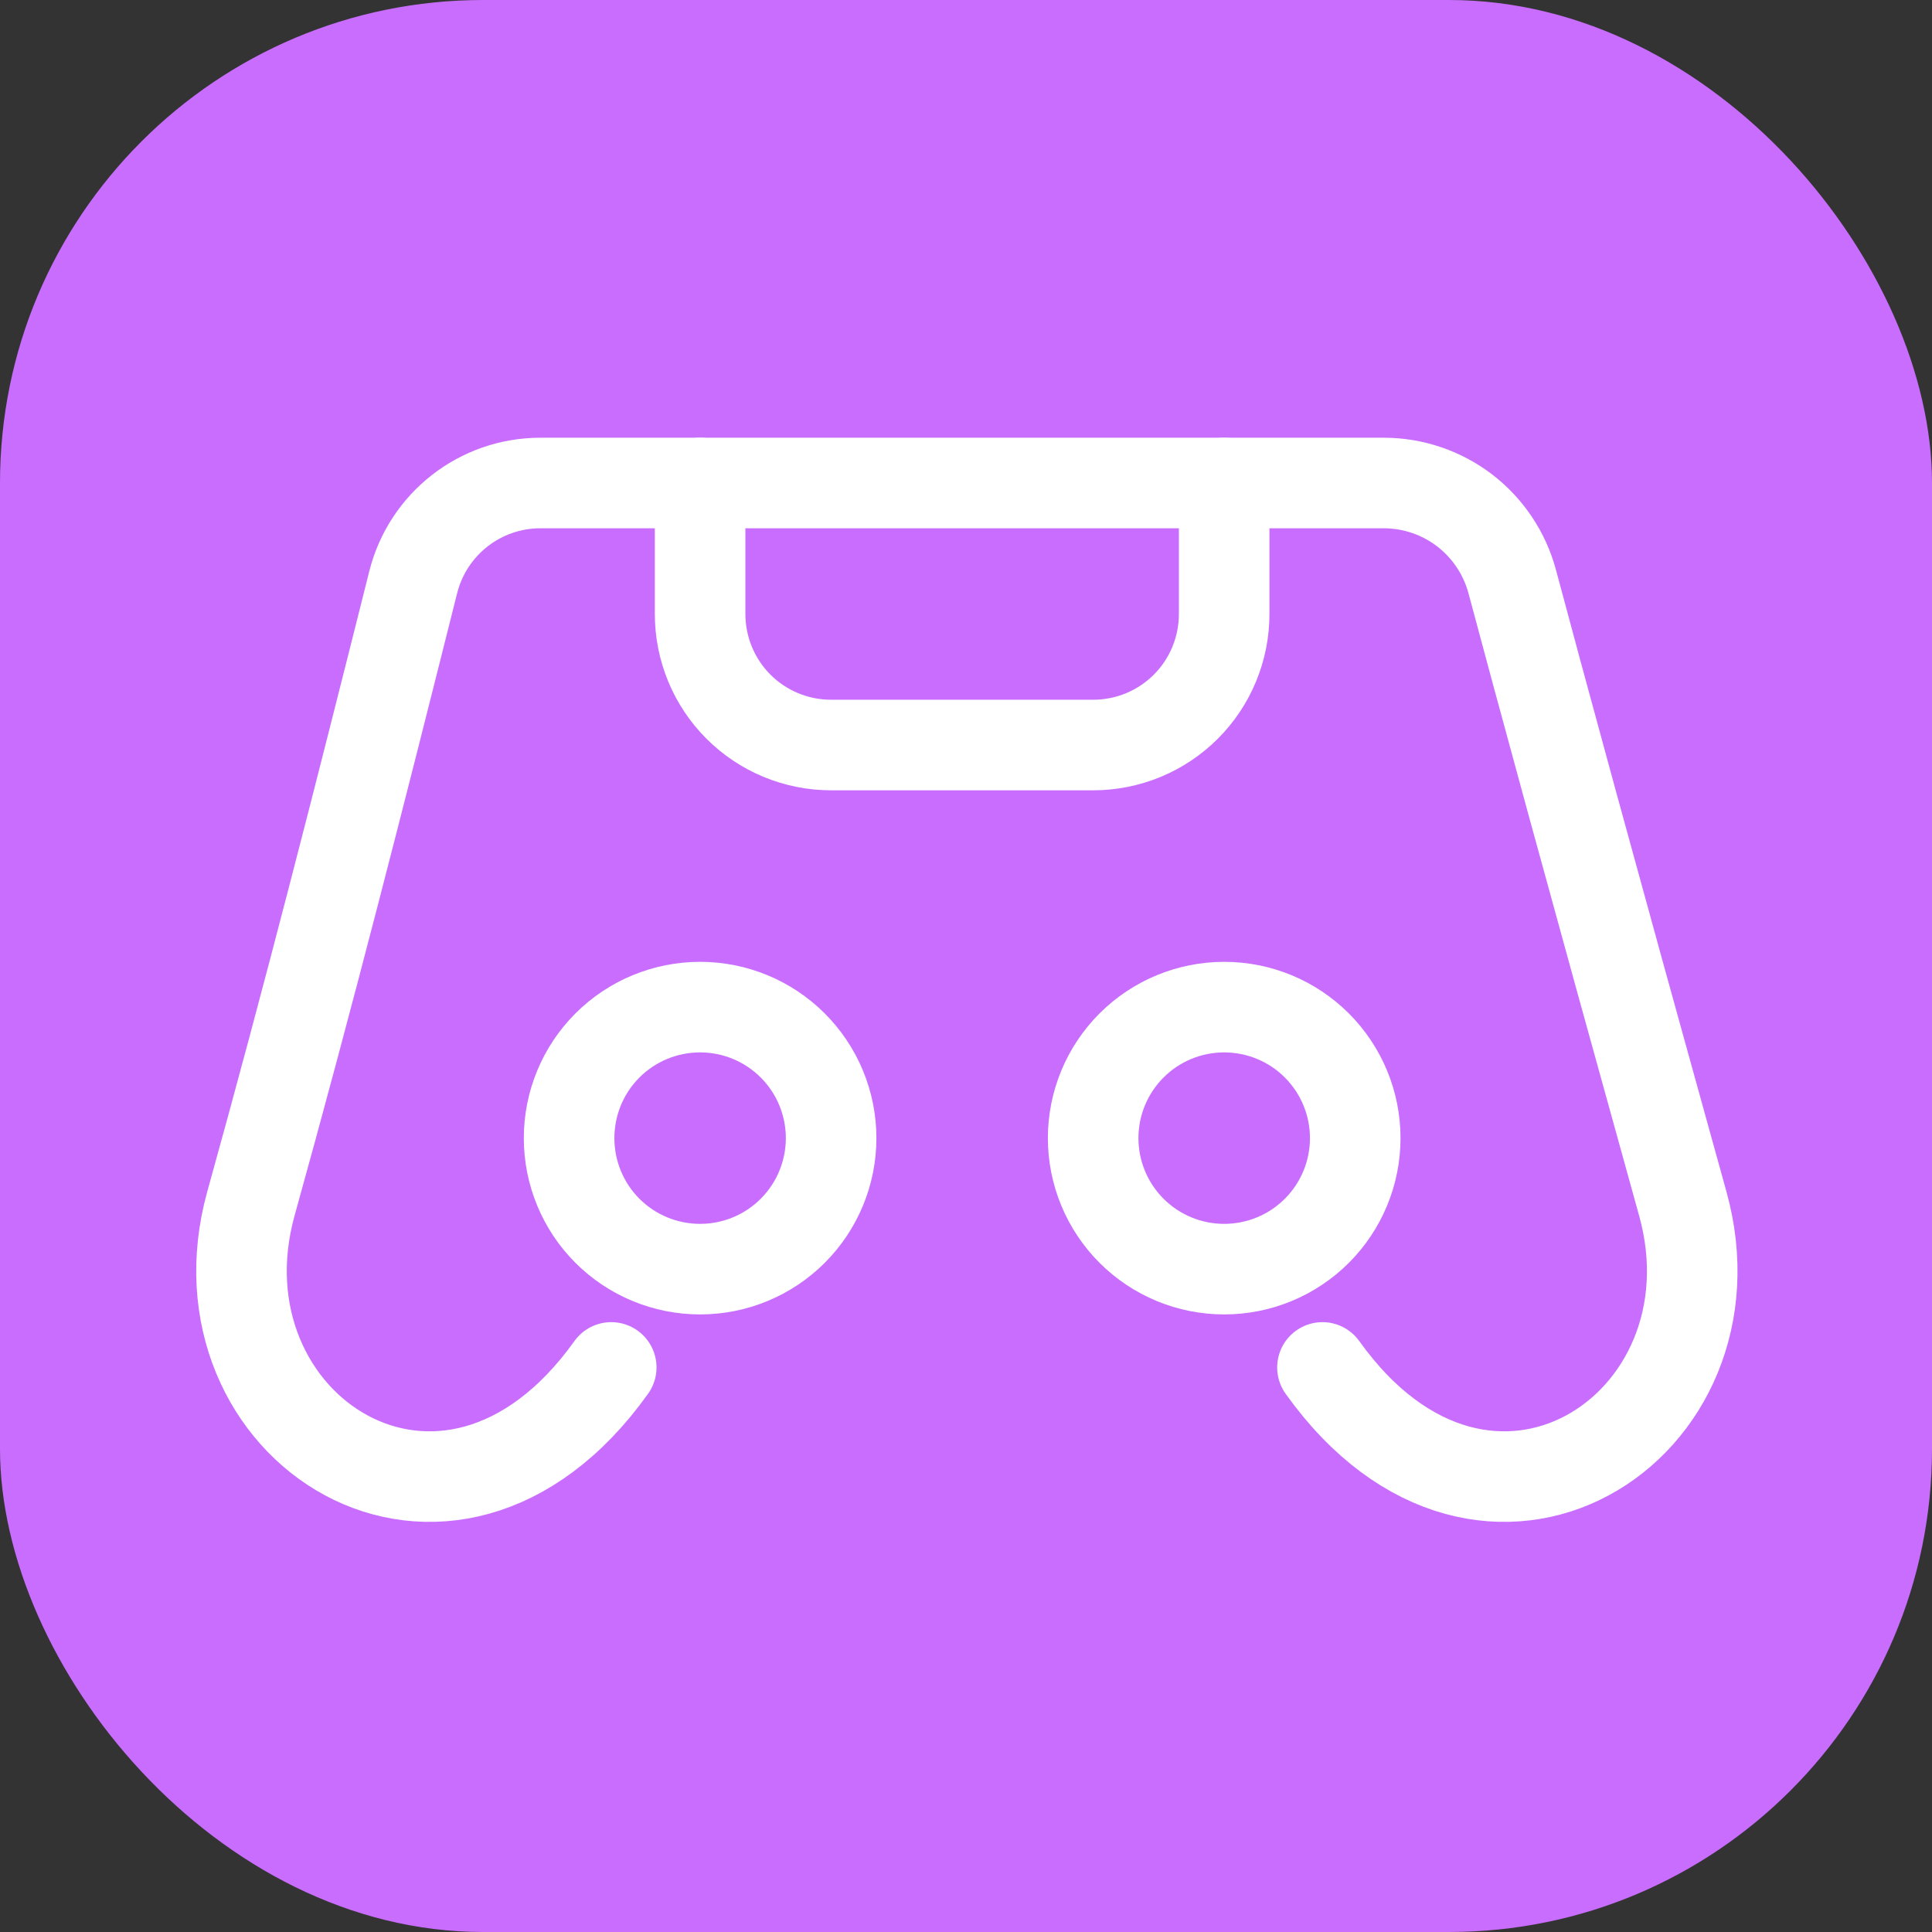
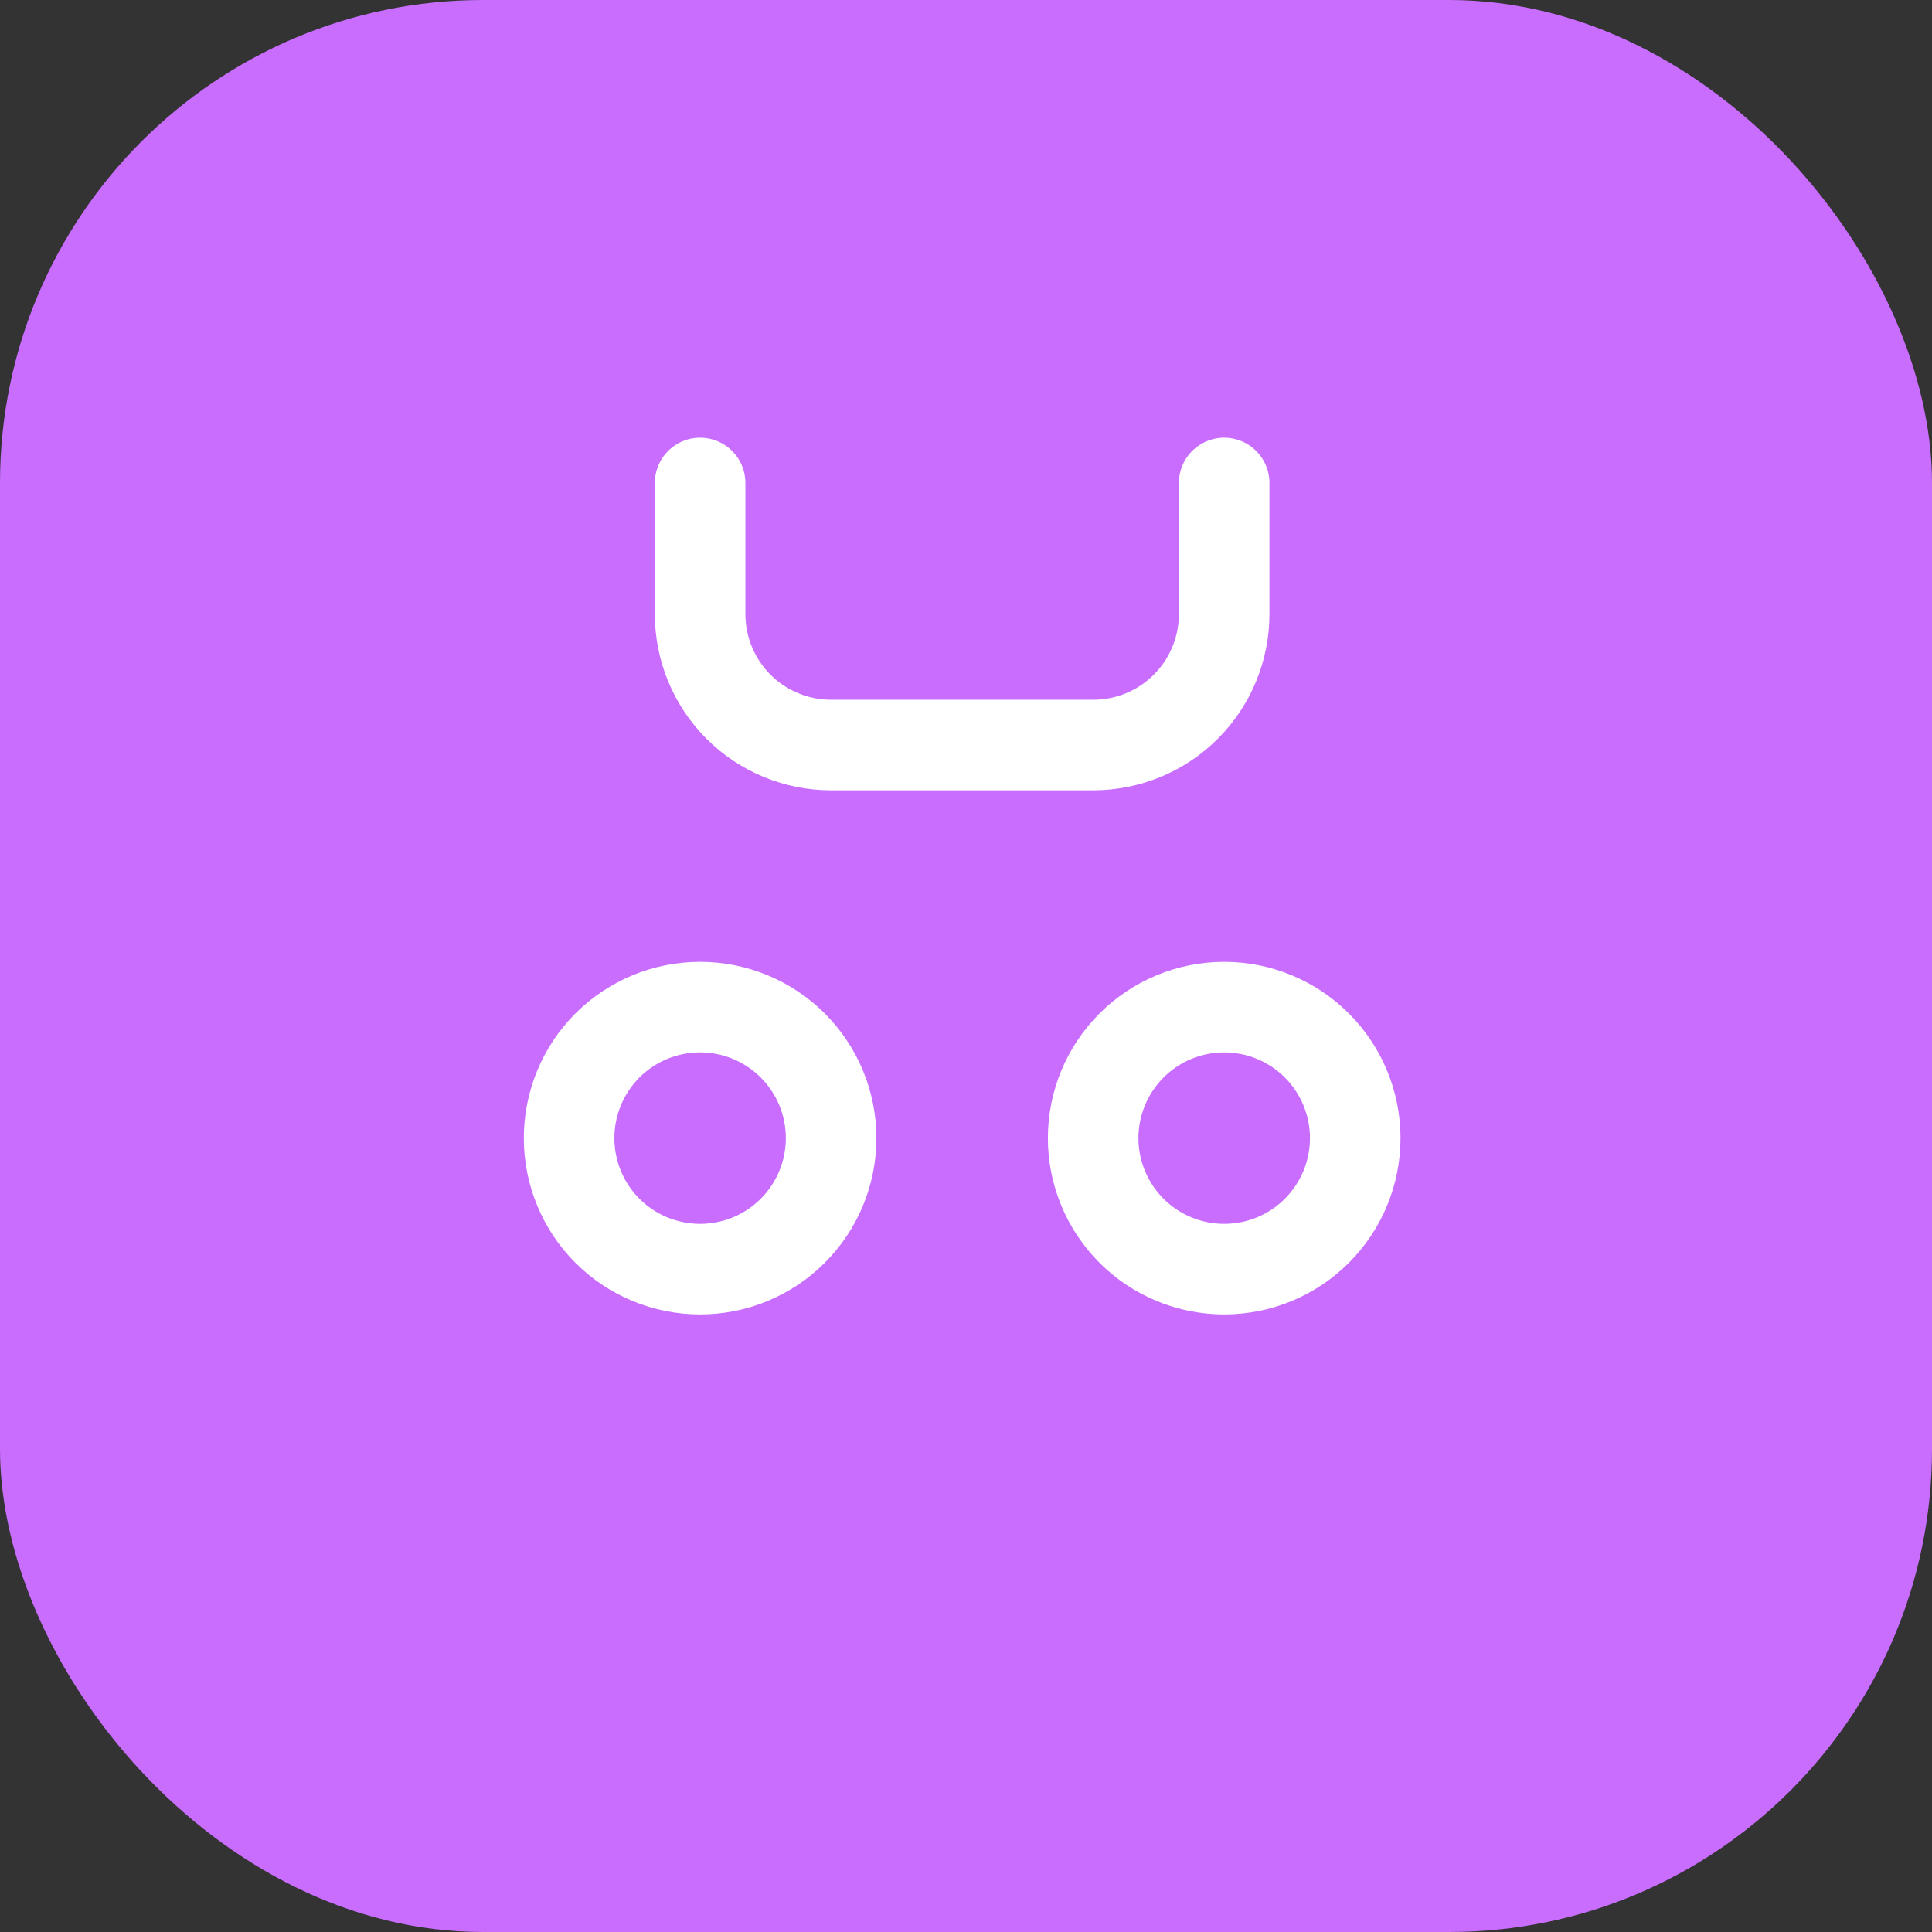
<svg xmlns="http://www.w3.org/2000/svg" width="32" height="32" viewBox="0 0 32 32" fill="none">
  <rect x="0" y="0" width="32" height="32" fill="#333333" stroke="none" />
  <rect width="32" height="32" rx="8" fill="#C96DFF" />
-   <path d="M21.904 22.649C24.617 26.447 28.902 23.642 27.872 19.936C26.326 14.371 25.485 11.273 25.048 9.636C24.923 9.168 24.647 8.753 24.263 8.457C23.878 8.161 23.407 8.001 22.922 8H8.95C7.954 8 7.086 8.678 6.844 9.644C5.932 13.277 5.121 16.466 4.156 19.936C3.128 23.642 7.412 26.447 10.124 22.649" stroke="white" stroke-width="1.5" stroke-linecap="round" stroke-linejoin="round" />
  <path d="M20.276 8V10.17C20.276 10.746 20.048 11.298 19.641 11.705C19.234 12.112 18.682 12.34 18.106 12.34H13.766C13.19 12.34 12.638 12.112 12.231 11.705C11.824 11.298 11.596 10.746 11.596 10.17V8M11.596 21.021C12.171 21.021 12.723 20.793 13.13 20.386C13.537 19.979 13.766 19.427 13.766 18.851C13.766 18.275 13.537 17.723 13.13 17.316C12.723 16.909 12.171 16.681 11.596 16.681C11.02 16.681 10.468 16.909 10.061 17.316C9.654 17.723 9.426 18.275 9.426 18.851C9.426 19.427 9.654 19.979 10.061 20.386C10.468 20.793 11.02 21.021 11.596 21.021ZM20.276 21.021C20.852 21.021 21.404 20.793 21.811 20.386C22.218 19.979 22.447 19.427 22.447 18.851C22.447 18.275 22.218 17.723 21.811 17.316C21.404 16.909 20.852 16.681 20.276 16.681C19.701 16.681 19.149 16.909 18.742 17.316C18.335 17.723 18.106 18.275 18.106 18.851C18.106 19.427 18.335 19.979 18.742 20.386C19.149 20.793 19.701 21.021 20.276 21.021Z" stroke="white" stroke-width="1.5" stroke-linecap="round" stroke-linejoin="round" />
</svg>